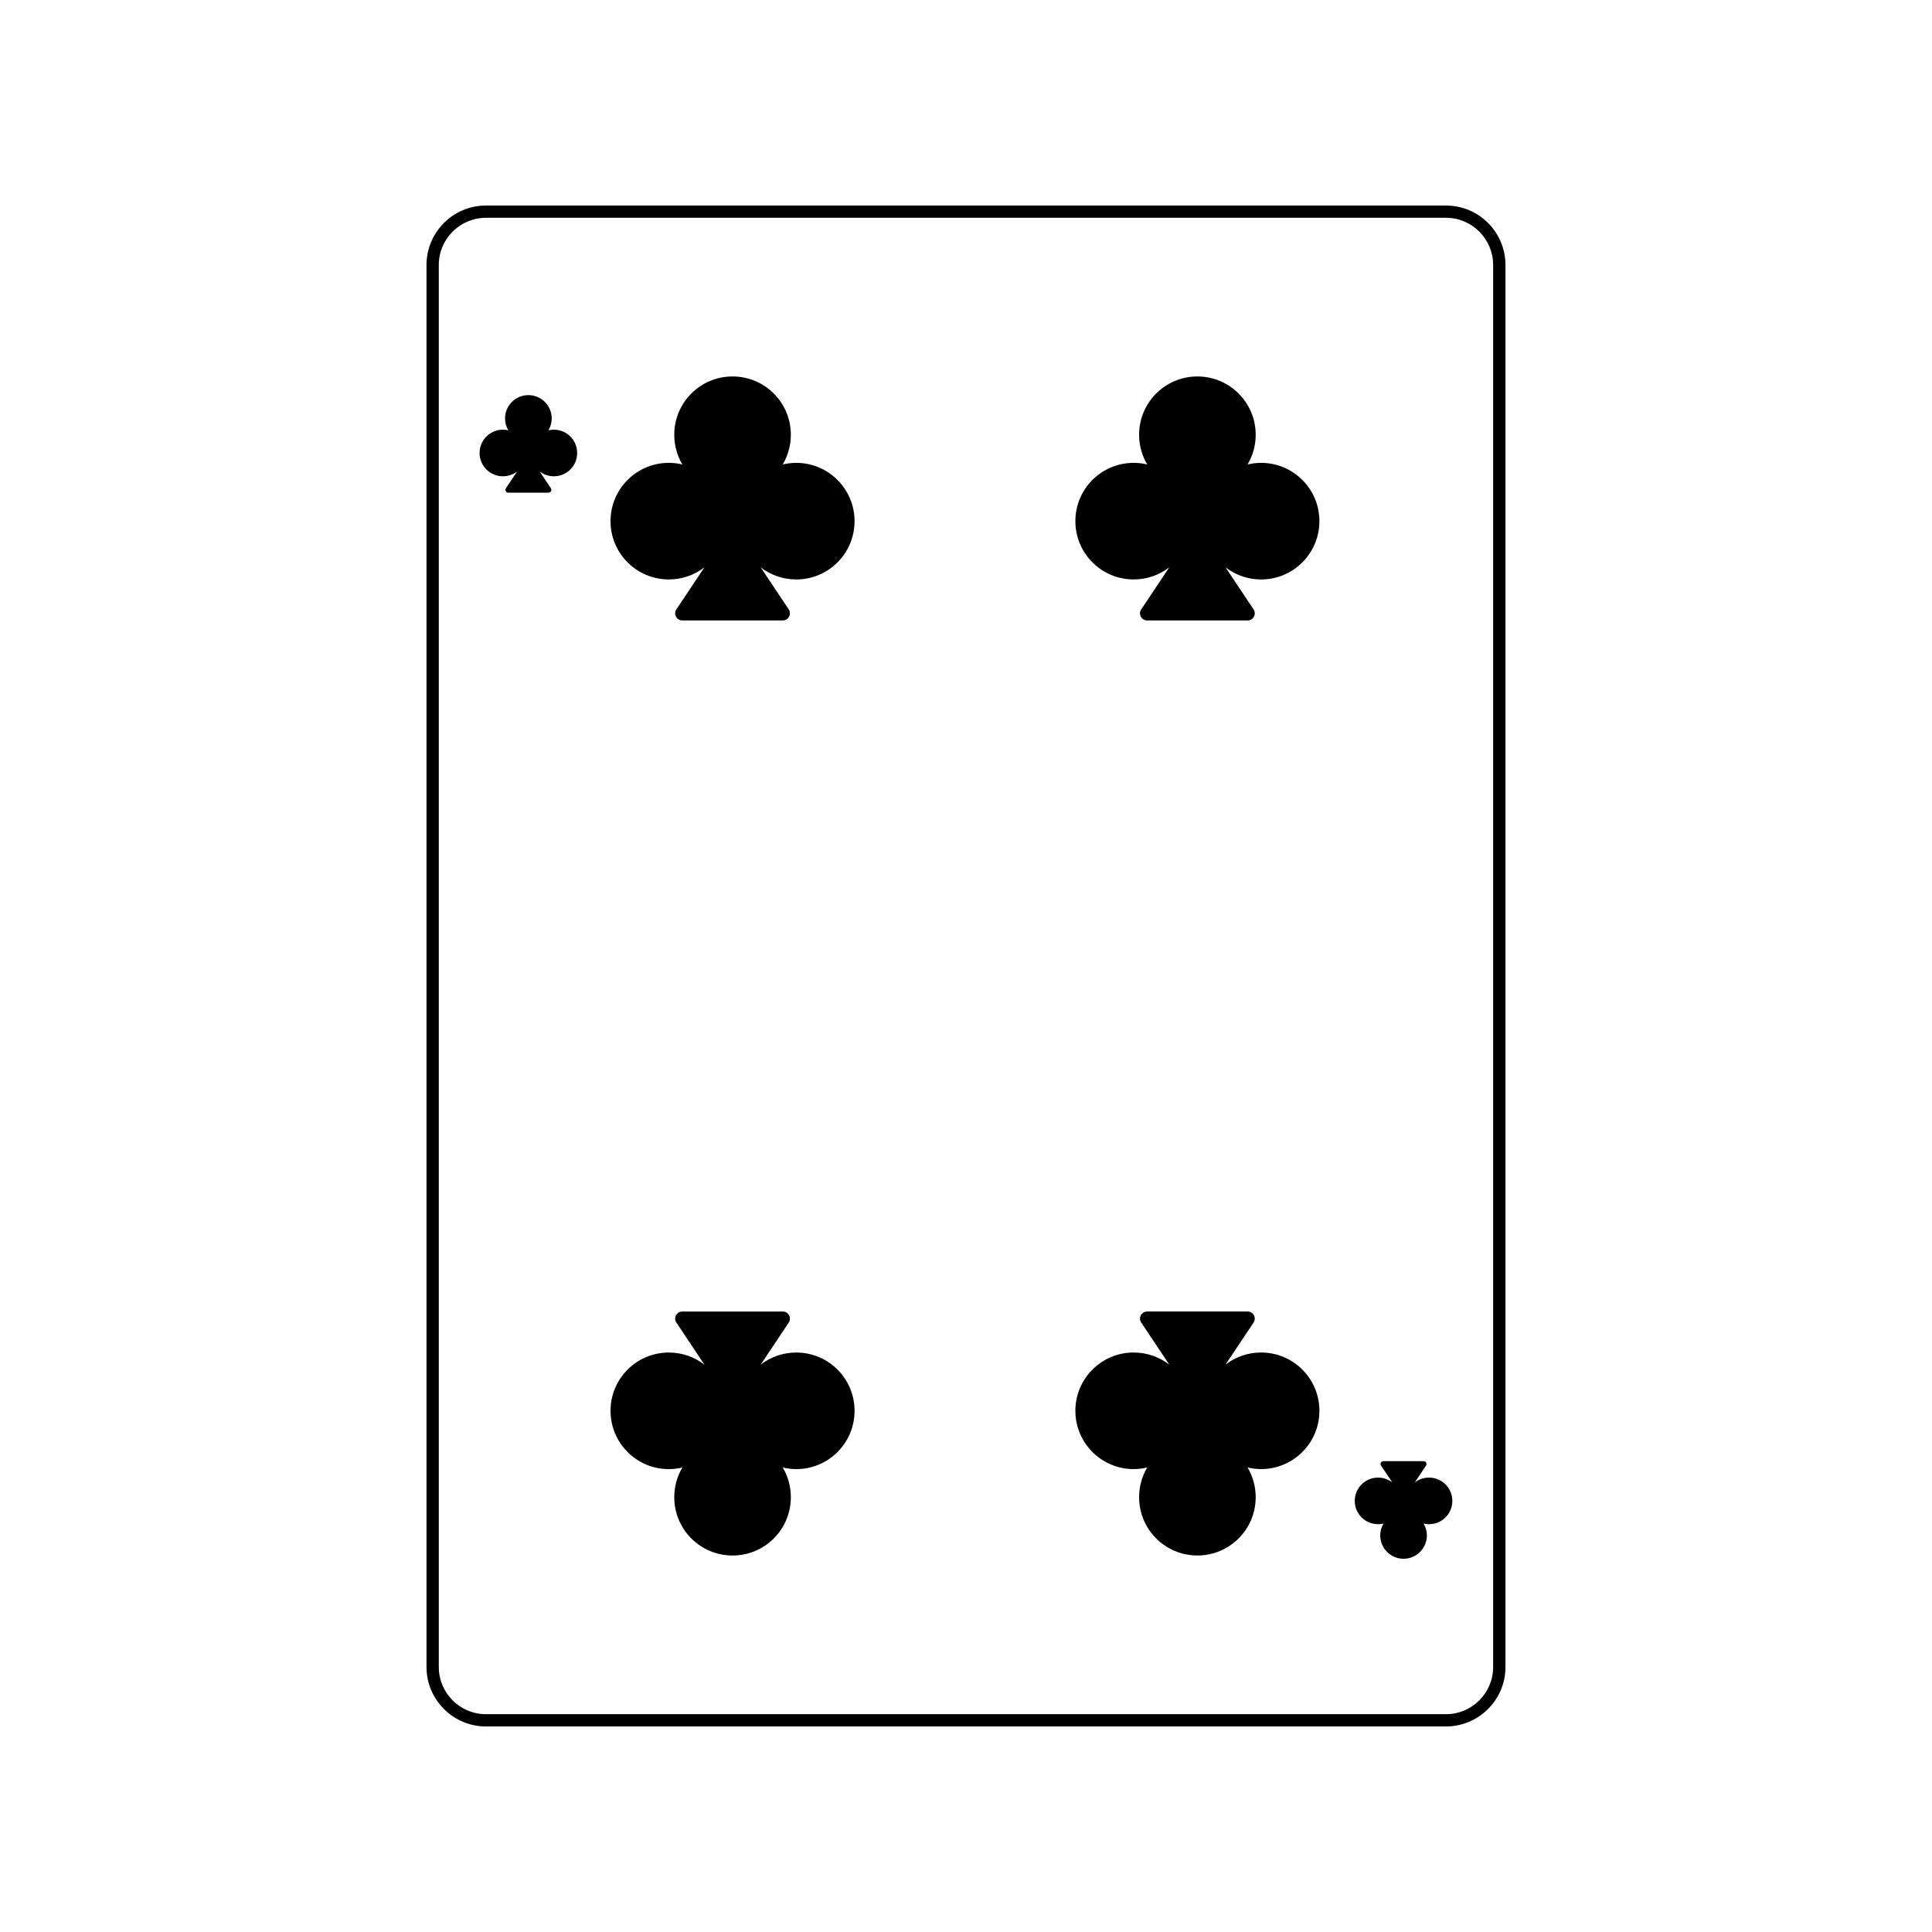
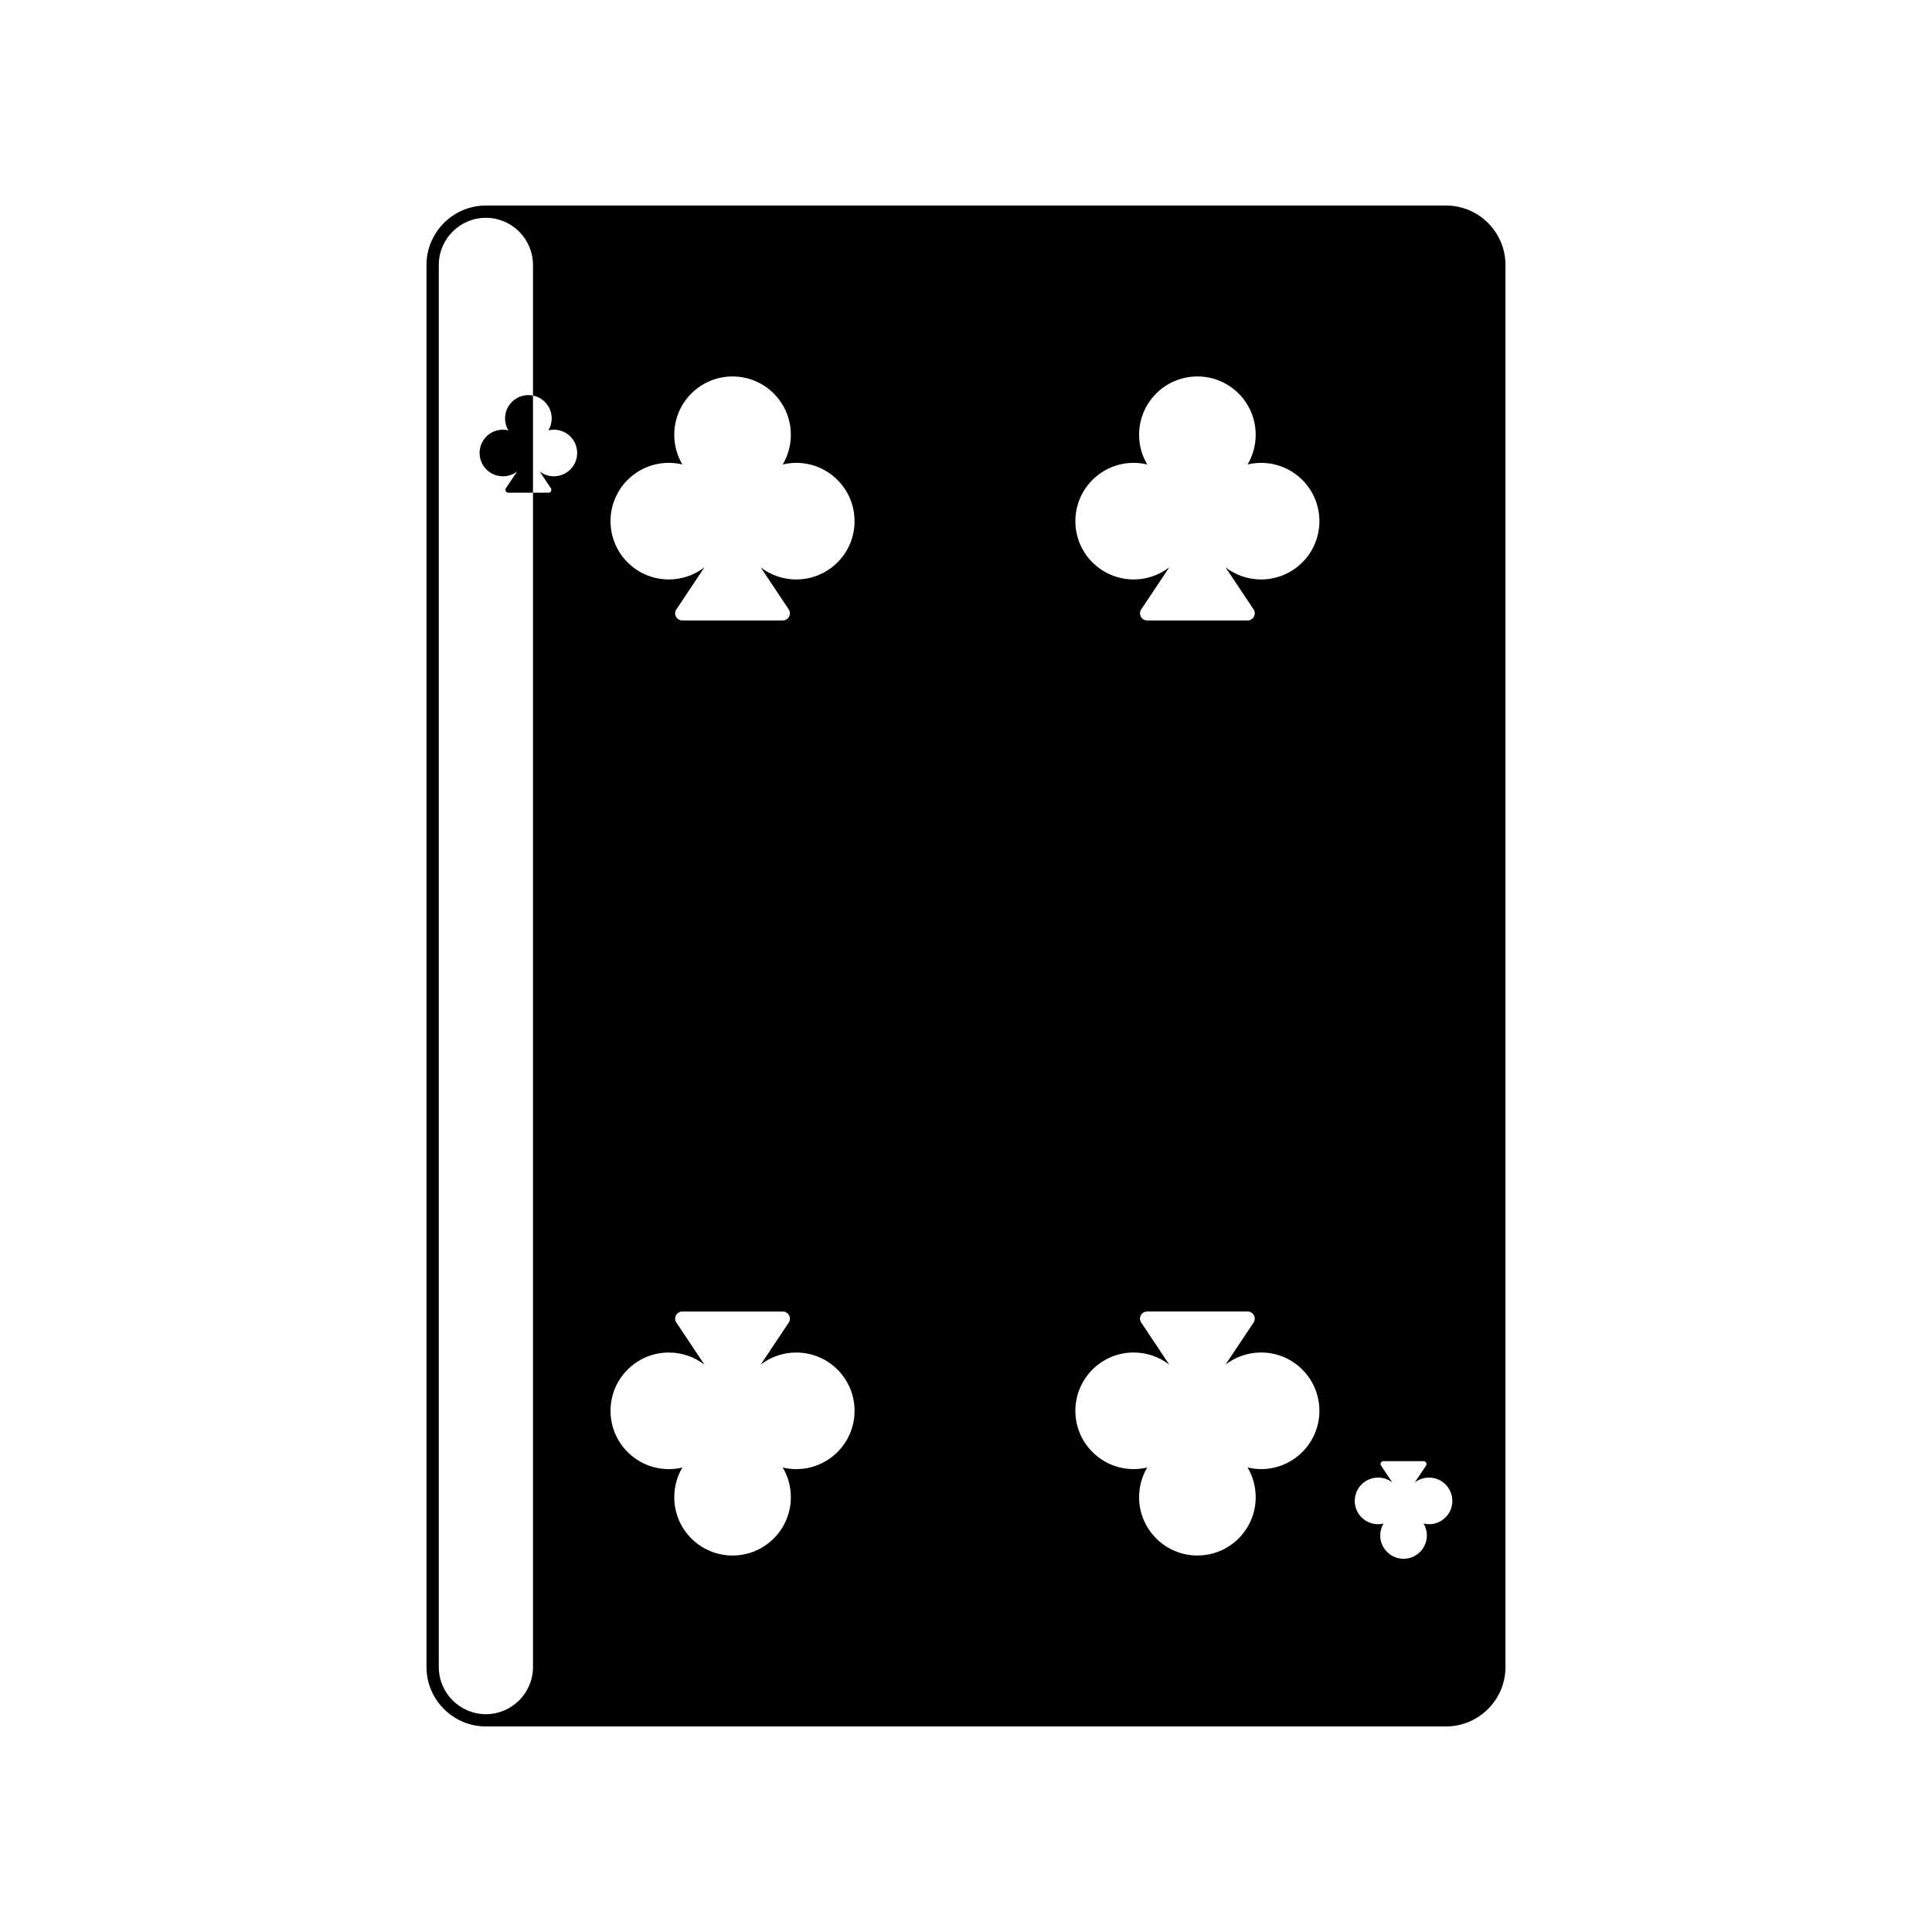
<svg xmlns="http://www.w3.org/2000/svg" fill="#000000" width="800px" height="800px" version="1.1" viewBox="144 144 512 512">
-   <path d="m355.02 533.33c8.535 0 15.449-6.914 15.449-15.449s-6.914-15.449-15.449-15.449c-3.547 0-6.82 1.191-9.426 3.203l7.426-11.129c0.582-0.867 0.344-2.035-0.512-2.617-0.332-0.215-0.691-0.32-1.047-0.32h-26.648c-1.047 0-1.891 0.844-1.891 1.891 0 0.441 0.156 0.844 0.418 1.168l7.344 11.02c-2.606-2.012-5.879-3.215-9.438-3.215-8.535 0-15.449 6.914-15.449 15.449s6.914 15.449 15.449 15.449c1.238 0 2.441-0.145 3.594-0.43-1.367 2.309-2.152 5-2.152 7.879 0 8.535 6.914 15.449 15.449 15.449s15.449-6.914 15.449-15.449c0-2.879-0.785-5.57-2.152-7.879 1.156 0.273 2.356 0.43 3.594 0.43zm-64.242-275.46c3.414 0 6.176 2.762 6.176 6.176s-2.762 6.176-6.176 6.176c-1.418 0-2.727-0.477-3.762-1.285l2.965 4.449c0.238 0.355 0.145 0.82-0.203 1.047-0.133 0.094-0.273 0.133-0.418 0.133h-10.664c-0.418 0-0.75-0.332-0.75-0.75 0-0.18 0.059-0.344 0.156-0.477l2.941-4.402c-1.035 0.809-2.344 1.285-3.773 1.285-3.414 0-6.176-2.762-6.176-6.176s2.762-6.176 6.176-6.176c0.5 0 0.977 0.059 1.441 0.168-0.547-0.93-0.867-2-0.867-3.152 0-3.414 2.773-6.176 6.188-6.176 3.402 0 6.176 2.762 6.176 6.176 0 1.156-0.32 2.227-0.867 3.152 0.465-0.105 0.953-0.168 1.441-0.168zm231.93 290.06c3.414 0 6.176-2.762 6.176-6.176 0-3.414-2.762-6.176-6.176-6.176-1.418 0-2.727 0.477-3.773 1.285l2.977-4.465c0.227-0.344 0.145-0.809-0.203-1.047-0.133-0.082-0.285-0.117-0.43-0.117v-0.012h-10.652c-0.418 0-0.762 0.344-0.762 0.762 0 0.18 0.07 0.344 0.168 0.477l2.941 4.402c-1.047-0.809-2.356-1.285-3.773-1.285-3.414 0-6.176 2.762-6.176 6.176 0 3.414 2.762 6.176 6.176 6.176 0.5 0 0.977-0.059 1.441-0.168-0.547 0.93-0.867 2-0.867 3.152 0 3.402 2.773 6.176 6.188 6.176 3.402 0 6.176-2.773 6.176-6.176 0-1.156-0.32-2.227-0.867-3.152 0.465 0.105 0.941 0.168 1.441 0.168zm-249.94-349.46h254.45c4.332 0 8.27 1.762 11.129 4.617 2.844 2.856 4.617 6.785 4.617 11.117v371.59c0 4.332-1.773 8.258-4.617 11.117l-0.094 0.082c-2.844 2.797-6.75 4.535-11.031 4.535h-254.45c-4.332 0-8.27-1.762-11.117-4.617l-0.035-0.035c-2.832-2.844-4.594-6.773-4.594-11.082v-371.59c0-4.32 1.773-8.258 4.617-11.117 2.856-2.856 6.797-4.617 11.129-4.617zm254.45 3.25h-254.45c-3.441 0-6.559 1.406-8.82 3.664-2.262 2.262-3.664 5.391-3.664 8.82v371.59c0 3.426 1.406 6.559 3.664 8.82 2.262 2.262 5.379 3.664 8.82 3.664h254.45c3.402 0 6.5-1.379 8.746-3.594l0.07-0.07c2.262-2.273 3.664-5.391 3.664-8.82v-371.59c0-3.426-1.406-6.547-3.664-8.82-2.262-2.262-5.379-3.664-8.82-3.664zm-172.2 64.945c8.535 0 15.449 6.914 15.449 15.449 0 8.535-6.914 15.449-15.449 15.449-3.547 0-6.82-1.191-9.426-3.203l7.426 11.129c0.582 0.867 0.344 2.035-0.512 2.617-0.332 0.215-0.691 0.32-1.047 0.32h-26.648c-1.047 0-1.891-0.844-1.891-1.891 0-0.441 0.156-0.844 0.418-1.168l7.344-11.02c-2.606 2.012-5.879 3.215-9.438 3.215-8.535 0-15.449-6.914-15.449-15.449 0-8.535 6.914-15.449 15.449-15.449 1.238 0 2.441 0.145 3.594 0.43-1.367-2.309-2.152-5-2.152-7.879 0-8.535 6.914-15.449 15.449-15.449s15.449 6.914 15.449 15.449c0 2.879-0.785 5.57-2.152 7.879 1.156-0.273 2.356-0.43 3.594-0.43zm123.19 266.66c8.535 0 15.449-6.914 15.449-15.449 0-8.535-6.914-15.449-15.449-15.449-3.547 0-6.82 1.191-9.426 3.203l7.426-11.129c0.582-0.867 0.344-2.035-0.512-2.617-0.32-0.215-0.691-0.32-1.047-0.32h-26.648c-1.047 0-1.891 0.844-1.891 1.891 0 0.441 0.156 0.844 0.418 1.168l7.344 11.02c-2.606-2.012-5.879-3.215-9.438-3.215-8.535 0-15.449 6.914-15.449 15.449 0 8.535 6.914 15.449 15.449 15.449 1.238 0 2.441-0.145 3.594-0.43-1.367 2.309-2.152 5-2.152 7.879 0 8.535 6.914 15.449 15.449 15.449 8.535 0 15.449-6.914 15.449-15.449 0-2.879-0.785-5.57-2.152-7.879 1.156 0.273 2.356 0.43 3.594 0.43zm0-266.66c8.535 0 15.449 6.914 15.449 15.449 0 8.535-6.914 15.449-15.449 15.449-3.547 0-6.82-1.191-9.426-3.203l7.426 11.129c0.582 0.867 0.344 2.035-0.512 2.617-0.32 0.215-0.691 0.32-1.047 0.32h-26.648c-1.047 0-1.891-0.844-1.891-1.891 0-0.441 0.156-0.844 0.418-1.168l7.344-11.02c-2.606 2.012-5.879 3.215-9.438 3.215-8.535 0-15.449-6.914-15.449-15.449 0-8.535 6.914-15.449 15.449-15.449 1.238 0 2.441 0.145 3.594 0.43-1.367-2.309-2.152-5-2.152-7.879 0-8.535 6.914-15.449 15.449-15.449 8.535 0 15.449 6.914 15.449 15.449 0 2.879-0.785 5.57-2.152 7.879 1.156-0.273 2.356-0.43 3.594-0.43z" fill-rule="evenodd" />
+   <path d="m355.02 533.33c8.535 0 15.449-6.914 15.449-15.449s-6.914-15.449-15.449-15.449c-3.547 0-6.82 1.191-9.426 3.203l7.426-11.129c0.582-0.867 0.344-2.035-0.512-2.617-0.332-0.215-0.691-0.32-1.047-0.32h-26.648c-1.047 0-1.891 0.844-1.891 1.891 0 0.441 0.156 0.844 0.418 1.168l7.344 11.02c-2.606-2.012-5.879-3.215-9.438-3.215-8.535 0-15.449 6.914-15.449 15.449s6.914 15.449 15.449 15.449c1.238 0 2.441-0.145 3.594-0.43-1.367 2.309-2.152 5-2.152 7.879 0 8.535 6.914 15.449 15.449 15.449s15.449-6.914 15.449-15.449c0-2.879-0.785-5.57-2.152-7.879 1.156 0.273 2.356 0.43 3.594 0.43zm-64.242-275.46c3.414 0 6.176 2.762 6.176 6.176s-2.762 6.176-6.176 6.176c-1.418 0-2.727-0.477-3.762-1.285l2.965 4.449c0.238 0.355 0.145 0.82-0.203 1.047-0.133 0.094-0.273 0.133-0.418 0.133h-10.664c-0.418 0-0.75-0.332-0.75-0.75 0-0.18 0.059-0.344 0.156-0.477l2.941-4.402c-1.035 0.809-2.344 1.285-3.773 1.285-3.414 0-6.176-2.762-6.176-6.176s2.762-6.176 6.176-6.176c0.5 0 0.977 0.059 1.441 0.168-0.547-0.93-0.867-2-0.867-3.152 0-3.414 2.773-6.176 6.188-6.176 3.402 0 6.176 2.762 6.176 6.176 0 1.156-0.32 2.227-0.867 3.152 0.465-0.105 0.953-0.168 1.441-0.168zm231.93 290.06c3.414 0 6.176-2.762 6.176-6.176 0-3.414-2.762-6.176-6.176-6.176-1.418 0-2.727 0.477-3.773 1.285l2.977-4.465c0.227-0.344 0.145-0.809-0.203-1.047-0.133-0.082-0.285-0.117-0.43-0.117v-0.012h-10.652c-0.418 0-0.762 0.344-0.762 0.762 0 0.18 0.07 0.344 0.168 0.477l2.941 4.402c-1.047-0.809-2.356-1.285-3.773-1.285-3.414 0-6.176 2.762-6.176 6.176 0 3.414 2.762 6.176 6.176 6.176 0.5 0 0.977-0.059 1.441-0.168-0.547 0.93-0.867 2-0.867 3.152 0 3.402 2.773 6.176 6.188 6.176 3.402 0 6.176-2.773 6.176-6.176 0-1.156-0.32-2.227-0.867-3.152 0.465 0.105 0.941 0.168 1.441 0.168zm-249.94-349.46h254.45c4.332 0 8.27 1.762 11.129 4.617 2.844 2.856 4.617 6.785 4.617 11.117v371.59c0 4.332-1.773 8.258-4.617 11.117l-0.094 0.082c-2.844 2.797-6.75 4.535-11.031 4.535h-254.45c-4.332 0-8.27-1.762-11.117-4.617l-0.035-0.035c-2.832-2.844-4.594-6.773-4.594-11.082v-371.59c0-4.32 1.773-8.258 4.617-11.117 2.856-2.856 6.797-4.617 11.129-4.617zm254.45 3.25h-254.45c-3.441 0-6.559 1.406-8.82 3.664-2.262 2.262-3.664 5.391-3.664 8.82v371.59c0 3.426 1.406 6.559 3.664 8.82 2.262 2.262 5.379 3.664 8.82 3.664c3.402 0 6.5-1.379 8.746-3.594l0.07-0.07c2.262-2.273 3.664-5.391 3.664-8.82v-371.59c0-3.426-1.406-6.547-3.664-8.82-2.262-2.262-5.379-3.664-8.82-3.664zm-172.2 64.945c8.535 0 15.449 6.914 15.449 15.449 0 8.535-6.914 15.449-15.449 15.449-3.547 0-6.82-1.191-9.426-3.203l7.426 11.129c0.582 0.867 0.344 2.035-0.512 2.617-0.332 0.215-0.691 0.32-1.047 0.32h-26.648c-1.047 0-1.891-0.844-1.891-1.891 0-0.441 0.156-0.844 0.418-1.168l7.344-11.02c-2.606 2.012-5.879 3.215-9.438 3.215-8.535 0-15.449-6.914-15.449-15.449 0-8.535 6.914-15.449 15.449-15.449 1.238 0 2.441 0.145 3.594 0.43-1.367-2.309-2.152-5-2.152-7.879 0-8.535 6.914-15.449 15.449-15.449s15.449 6.914 15.449 15.449c0 2.879-0.785 5.57-2.152 7.879 1.156-0.273 2.356-0.43 3.594-0.43zm123.19 266.66c8.535 0 15.449-6.914 15.449-15.449 0-8.535-6.914-15.449-15.449-15.449-3.547 0-6.82 1.191-9.426 3.203l7.426-11.129c0.582-0.867 0.344-2.035-0.512-2.617-0.32-0.215-0.691-0.32-1.047-0.32h-26.648c-1.047 0-1.891 0.844-1.891 1.891 0 0.441 0.156 0.844 0.418 1.168l7.344 11.02c-2.606-2.012-5.879-3.215-9.438-3.215-8.535 0-15.449 6.914-15.449 15.449 0 8.535 6.914 15.449 15.449 15.449 1.238 0 2.441-0.145 3.594-0.43-1.367 2.309-2.152 5-2.152 7.879 0 8.535 6.914 15.449 15.449 15.449 8.535 0 15.449-6.914 15.449-15.449 0-2.879-0.785-5.57-2.152-7.879 1.156 0.273 2.356 0.43 3.594 0.43zm0-266.66c8.535 0 15.449 6.914 15.449 15.449 0 8.535-6.914 15.449-15.449 15.449-3.547 0-6.82-1.191-9.426-3.203l7.426 11.129c0.582 0.867 0.344 2.035-0.512 2.617-0.32 0.215-0.691 0.32-1.047 0.32h-26.648c-1.047 0-1.891-0.844-1.891-1.891 0-0.441 0.156-0.844 0.418-1.168l7.344-11.02c-2.606 2.012-5.879 3.215-9.438 3.215-8.535 0-15.449-6.914-15.449-15.449 0-8.535 6.914-15.449 15.449-15.449 1.238 0 2.441 0.145 3.594 0.43-1.367-2.309-2.152-5-2.152-7.879 0-8.535 6.914-15.449 15.449-15.449 8.535 0 15.449 6.914 15.449 15.449 0 2.879-0.785 5.57-2.152 7.879 1.156-0.273 2.356-0.43 3.594-0.43z" fill-rule="evenodd" />
</svg>